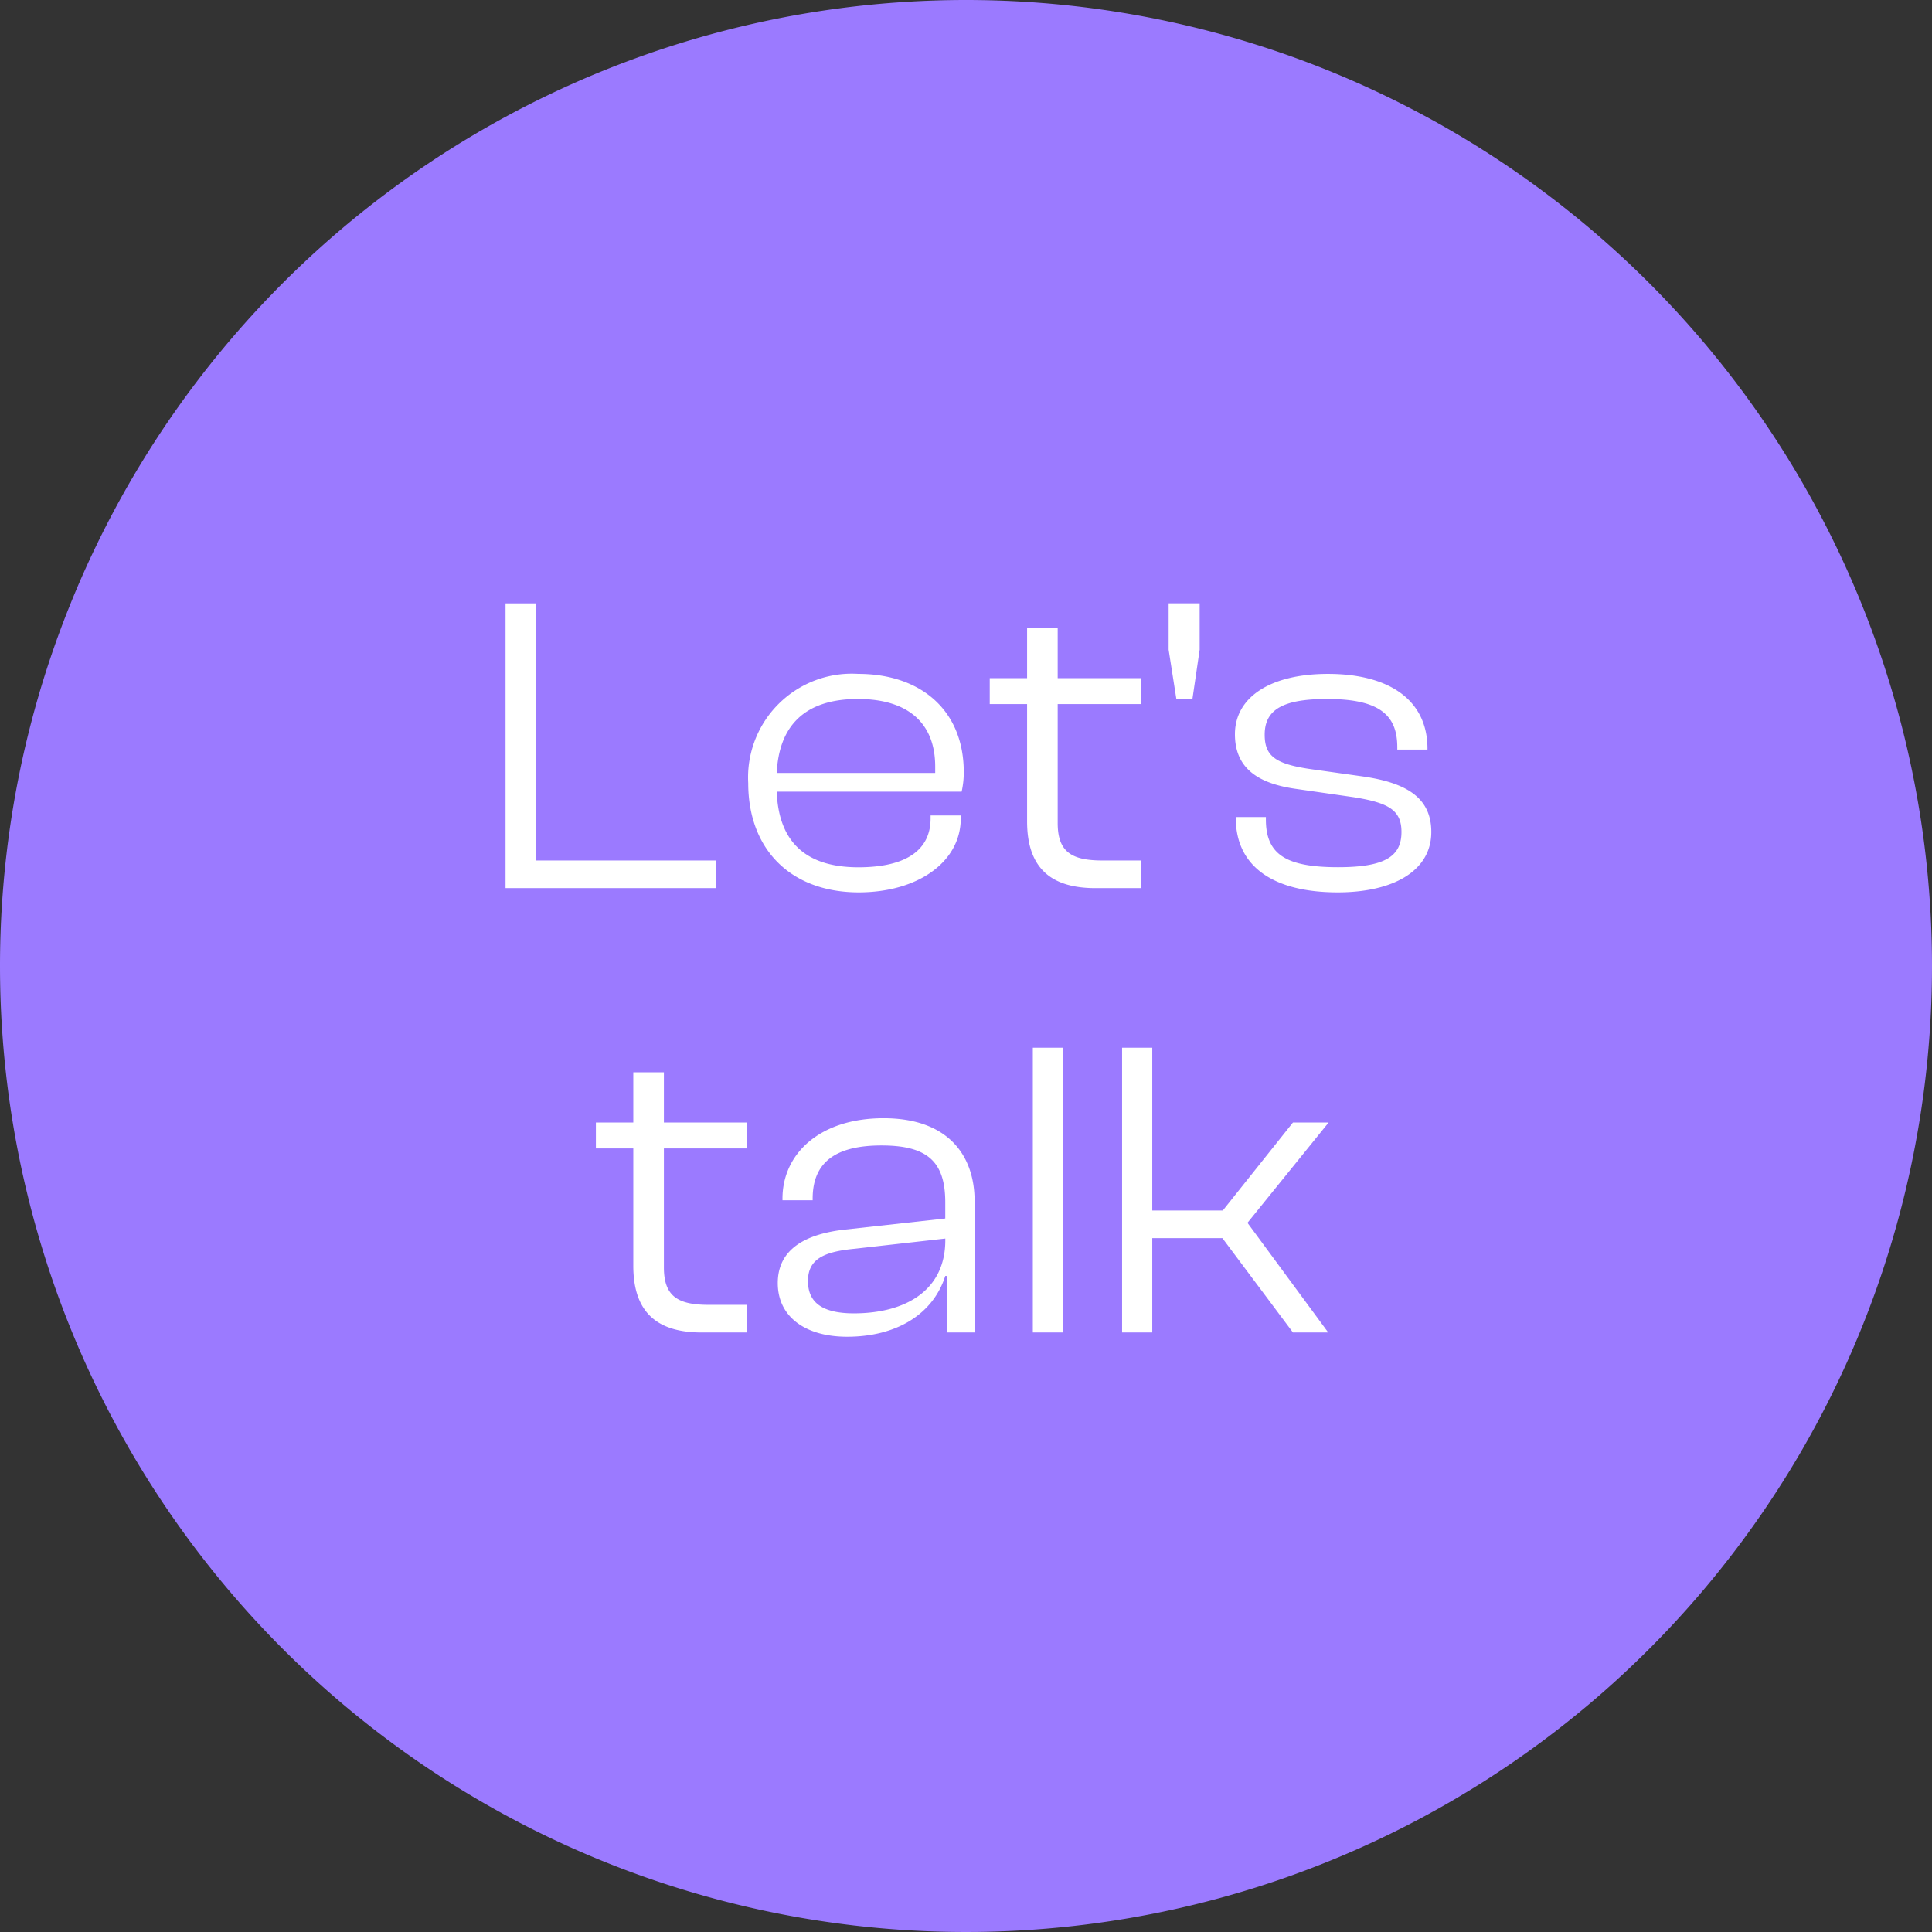
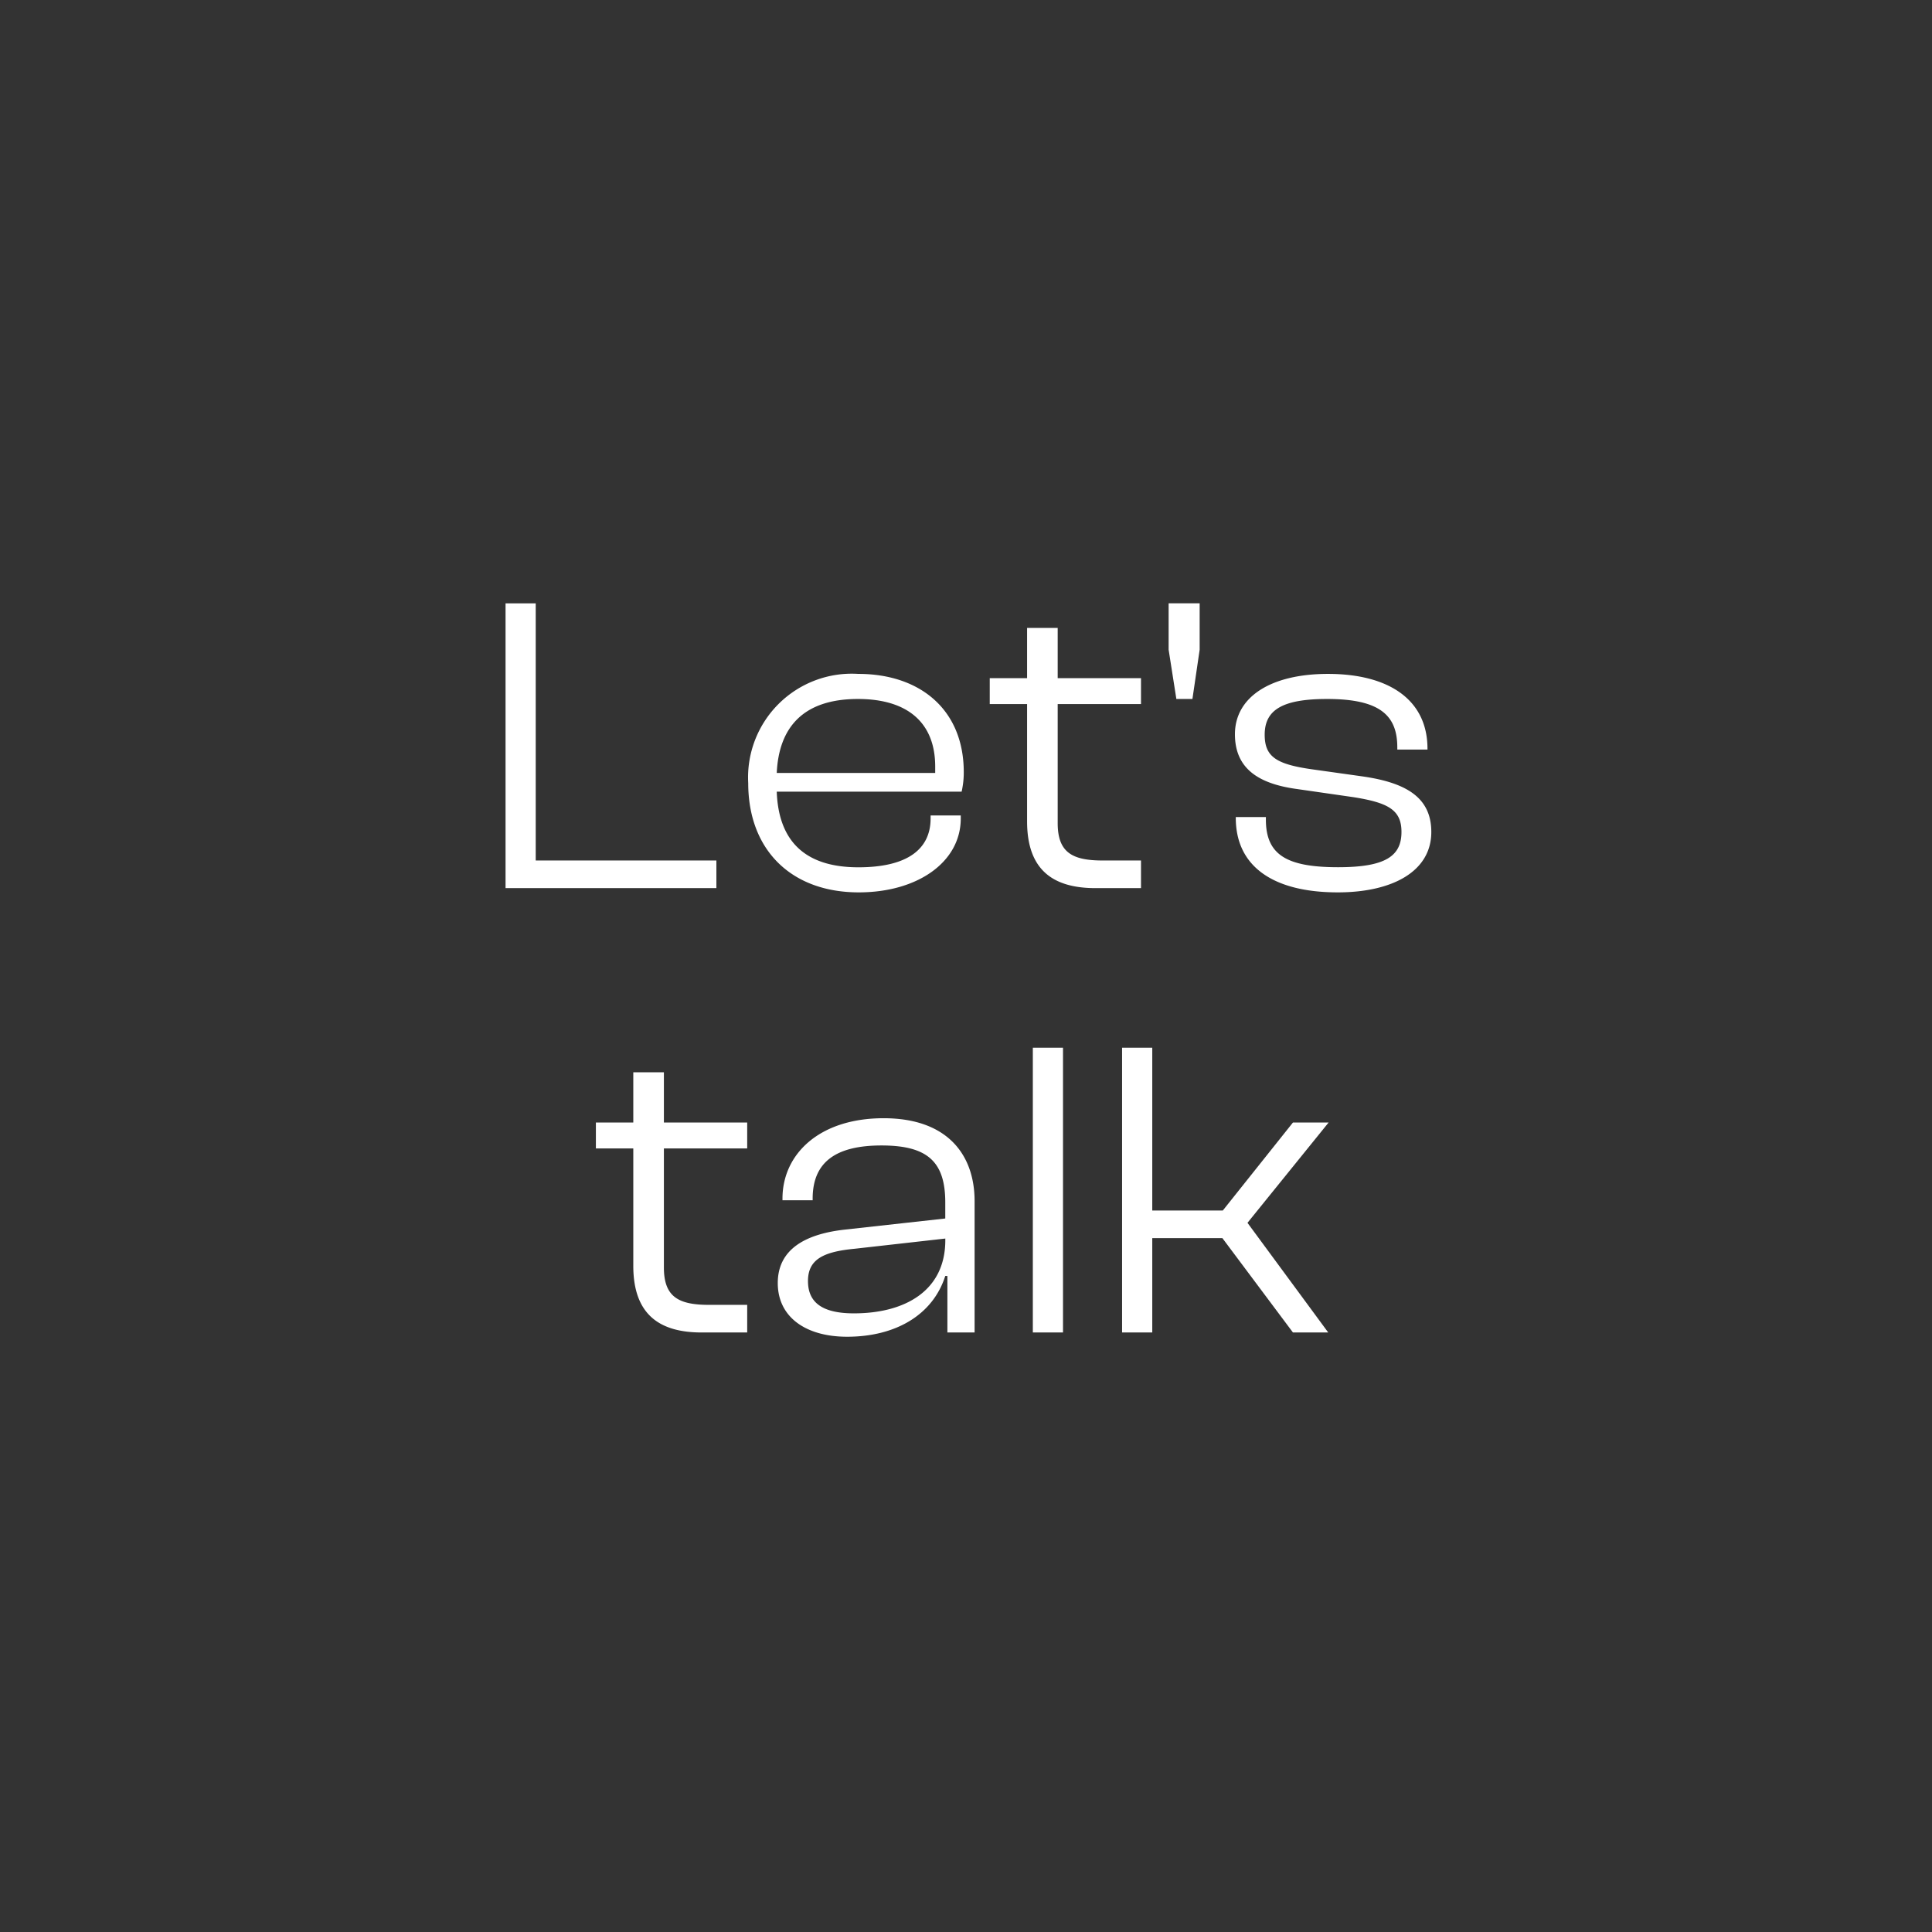
<svg xmlns="http://www.w3.org/2000/svg" width="100" height="100" viewBox="0 0 100 100">
  <rect x="0" y="0" width="100" height="100" fill="#333333" stroke="none" />
  <g id="Group_174338" data-name="Group 174338" transform="translate(-1785.915 -83.086)">
-     <path id="Path_38314" data-name="Path 38314" d="M50,0A50,50,0,1,1,0,50,50,50,0,0,1,50,0Z" transform="translate(1785.915 83.086)" fill="#9b7aff" />
    <path id="Path_38315" data-name="Path 38315" d="M-12.749,0V-1.43H-22.1V-14.74h-1.562V0Zm7.37.22C-2.343.22-.1-1.342-.1-3.608v-.154H-1.661v.154c0,1.584-1.188,2.53-3.74,2.53-2.882,0-4.136-1.474-4.224-3.916h9.57a4.446,4.446,0,0,0,.11-1.012c0-3.234-2.266-5.082-5.456-5.082a5.369,5.369,0,0,0-5.7,5.654C-11.1-1.98-8.877.22-5.379.22ZM-5.423-9.79c2.552,0,4,1.21,4,3.5v.33H-9.625C-9.515-8.338-8.239-9.79-5.423-9.79ZM9.229,0V-1.43H7.249c-1.584,0-2.332-.418-2.332-1.936v-6.16H9.229v-1.342H4.917v-2.6H3.333v2.6H1.4v1.342H3.333v6.072C3.333-.9,4.719,0,6.875,0Zm2.662-9.79.374-2.552v-2.4H10.659v2.4l.4,2.552ZM19.415.22c2.816,0,4.84-1.078,4.84-3.124,0-1.76-1.254-2.552-3.586-2.882L18.007-6.16c-1.8-.264-2.376-.66-2.376-1.782,0-1.3.946-1.848,3.234-1.848,2.772,0,3.63.88,3.63,2.508v.11h1.562v-.044c0-2.552-2.024-3.872-5.148-3.872-2.992,0-4.818,1.21-4.818,3.124,0,1.8,1.254,2.574,3.234,2.838l2.9.418c1.8.286,2.486.66,2.486,1.8,0,1.254-.836,1.826-3.278,1.826-2.662,0-3.74-.638-3.74-2.464v-.132H14.135v.044C14.135-1.122,16.071.22,19.415.22ZM-11.154,23V21.57h-1.98c-1.584,0-2.332-.418-2.332-1.936v-6.16h4.312V12.132h-4.312v-2.6H-17.05v2.6h-1.936v1.342h1.936v6.072C-17.05,22.1-15.664,23-13.508,23Zm5.17.22c2.53,0,4.444-1.144,5.082-3.146h.11V23H.616V16.2c0-2.4-1.408-4.29-4.708-4.29-3.344,0-5.236,1.87-5.236,4.158v.088h1.562V16.07c0-1.914,1.232-2.75,3.564-2.75,2.376,0,3.3.836,3.3,2.948V17.1l-5.17.572c-2.024.22-3.5.99-3.5,2.772C-9.57,22.208-8.118,23.22-5.984,23.22Zm-2.024-2.882c0-1.122.792-1.518,2.42-1.672L-.9,18.138v.088c0,2.618-2.09,3.784-4.73,3.784C-7.282,22.01-8.008,21.438-8.008,20.338ZM5.192,23V8.26H3.63V23Zm4.62,0V18.116h3.63L17.094,23H18.92l-4.18-5.676,4.2-5.192H17.094l-3.63,4.554H9.812V8.26H8.25V23Z" transform="translate(1835.744 129.055)" fill="#fff" />
  </g>
</svg>